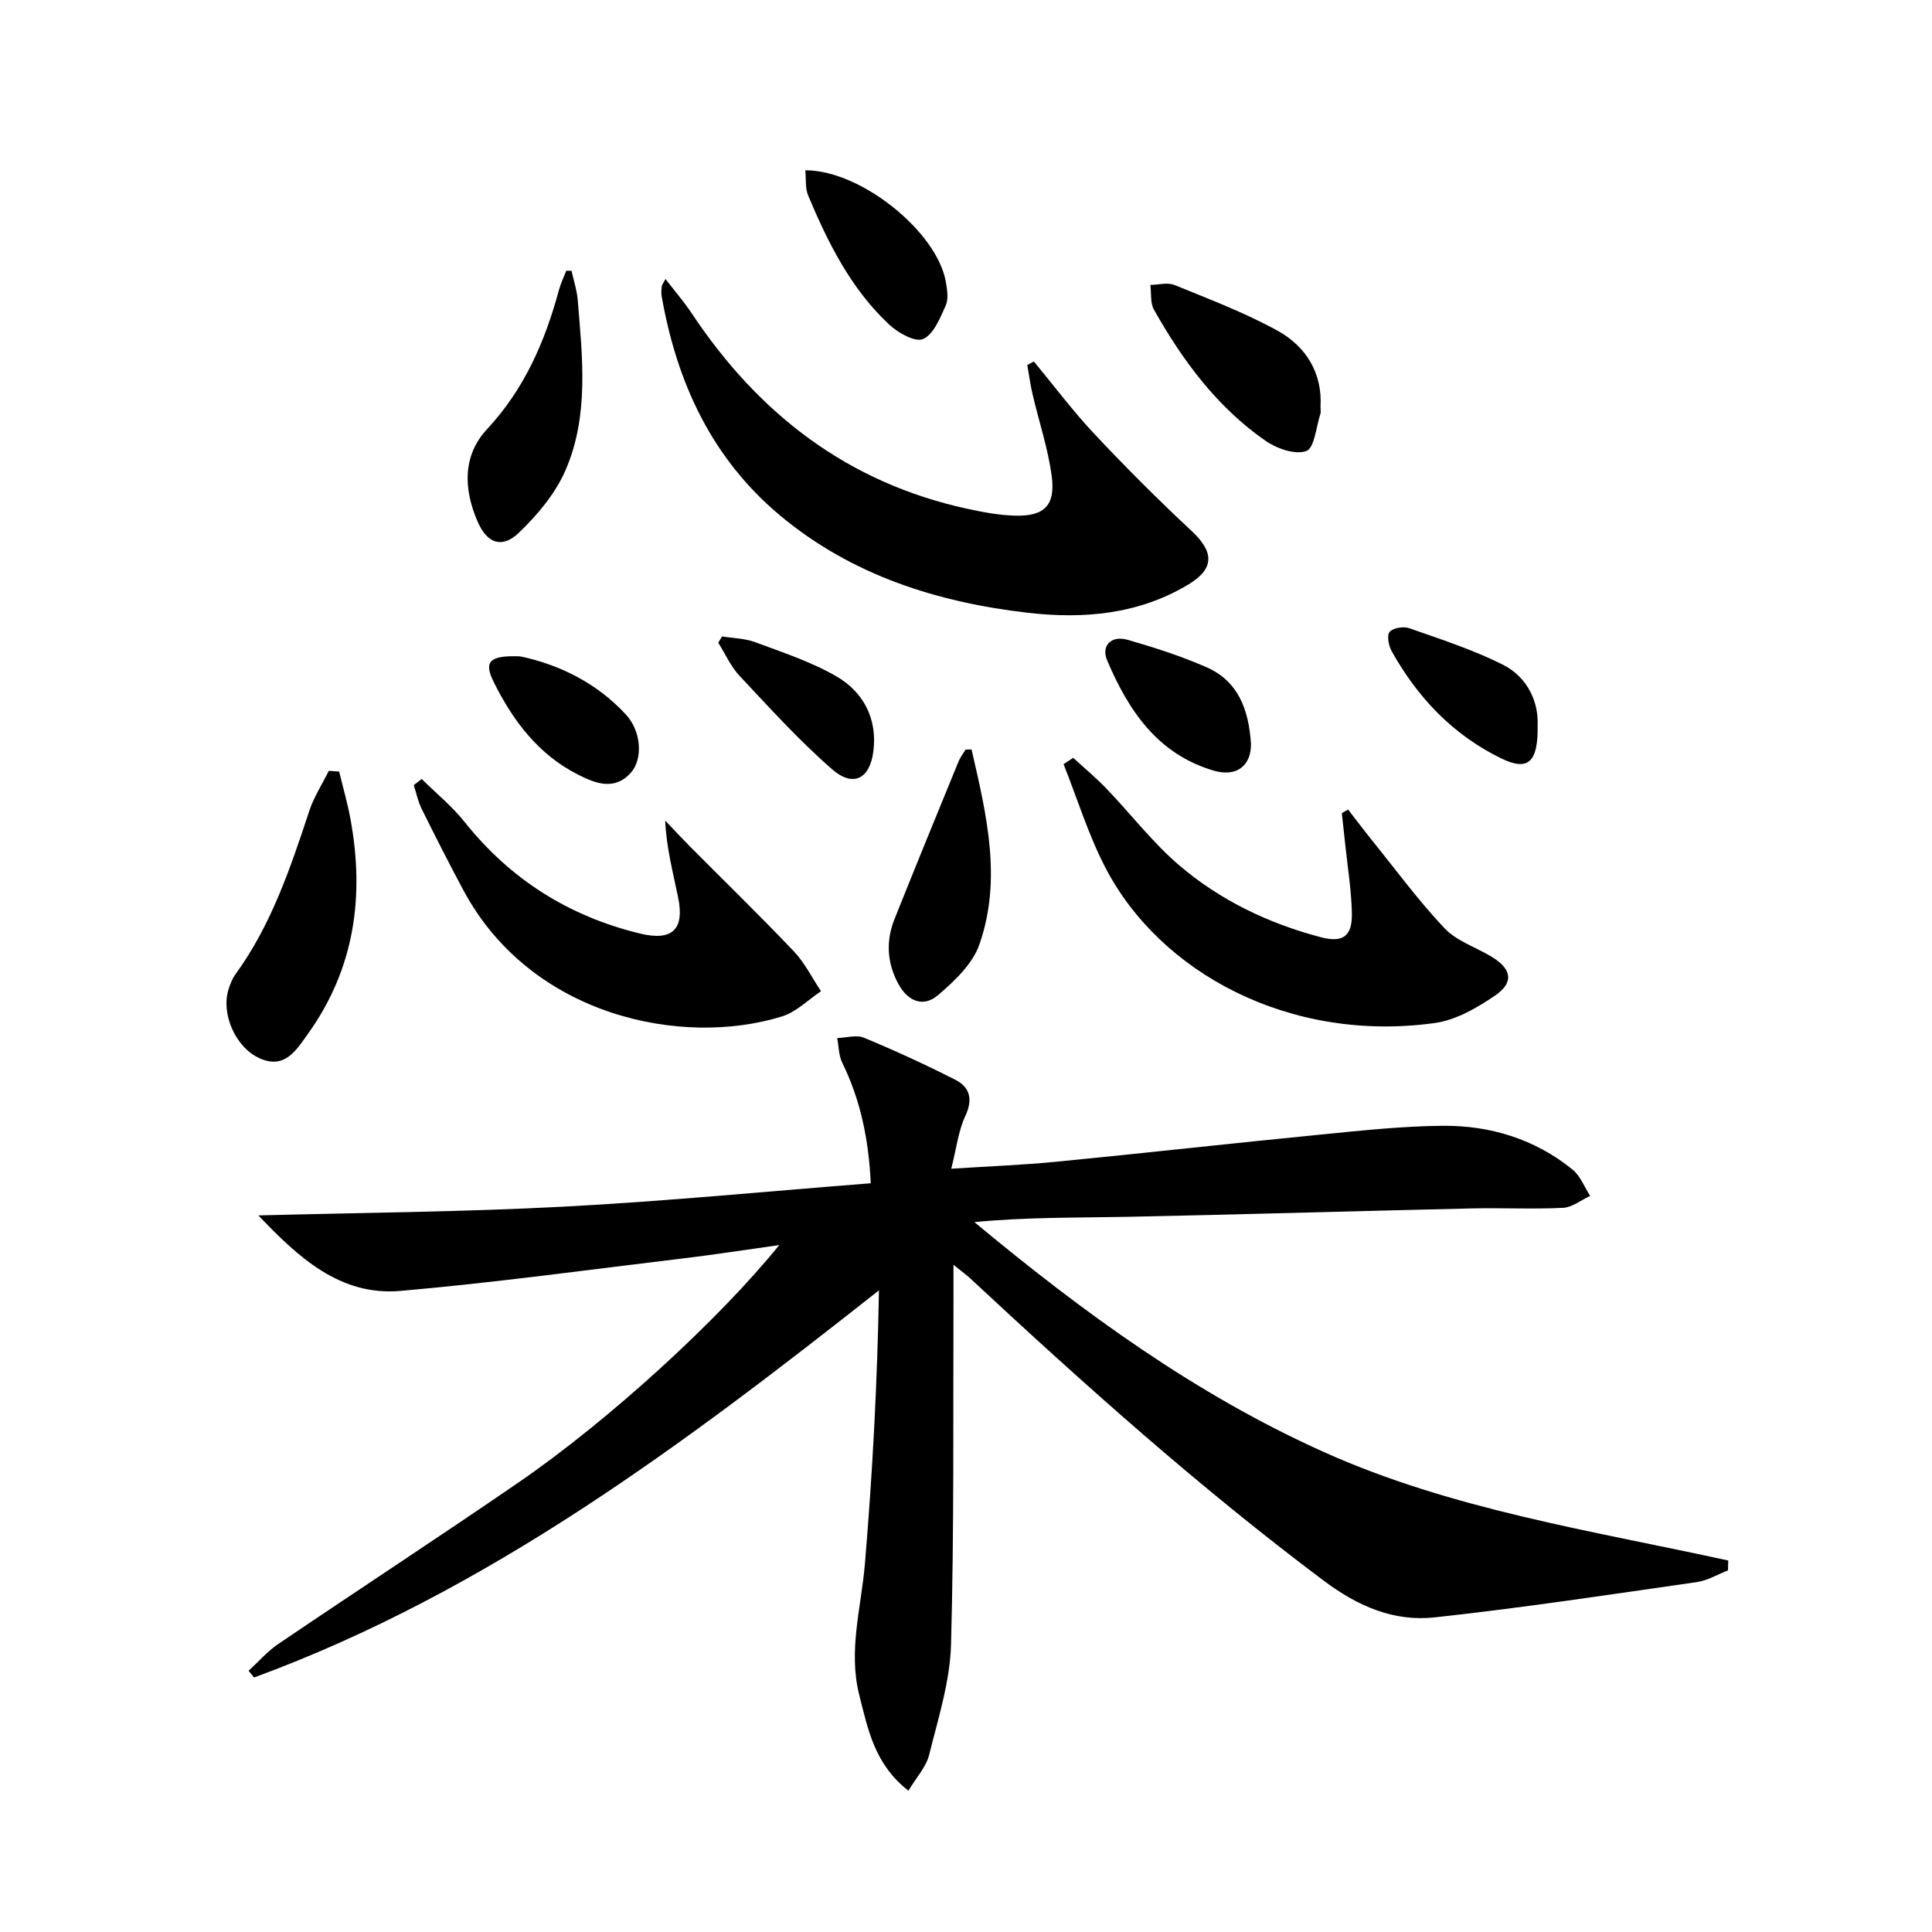
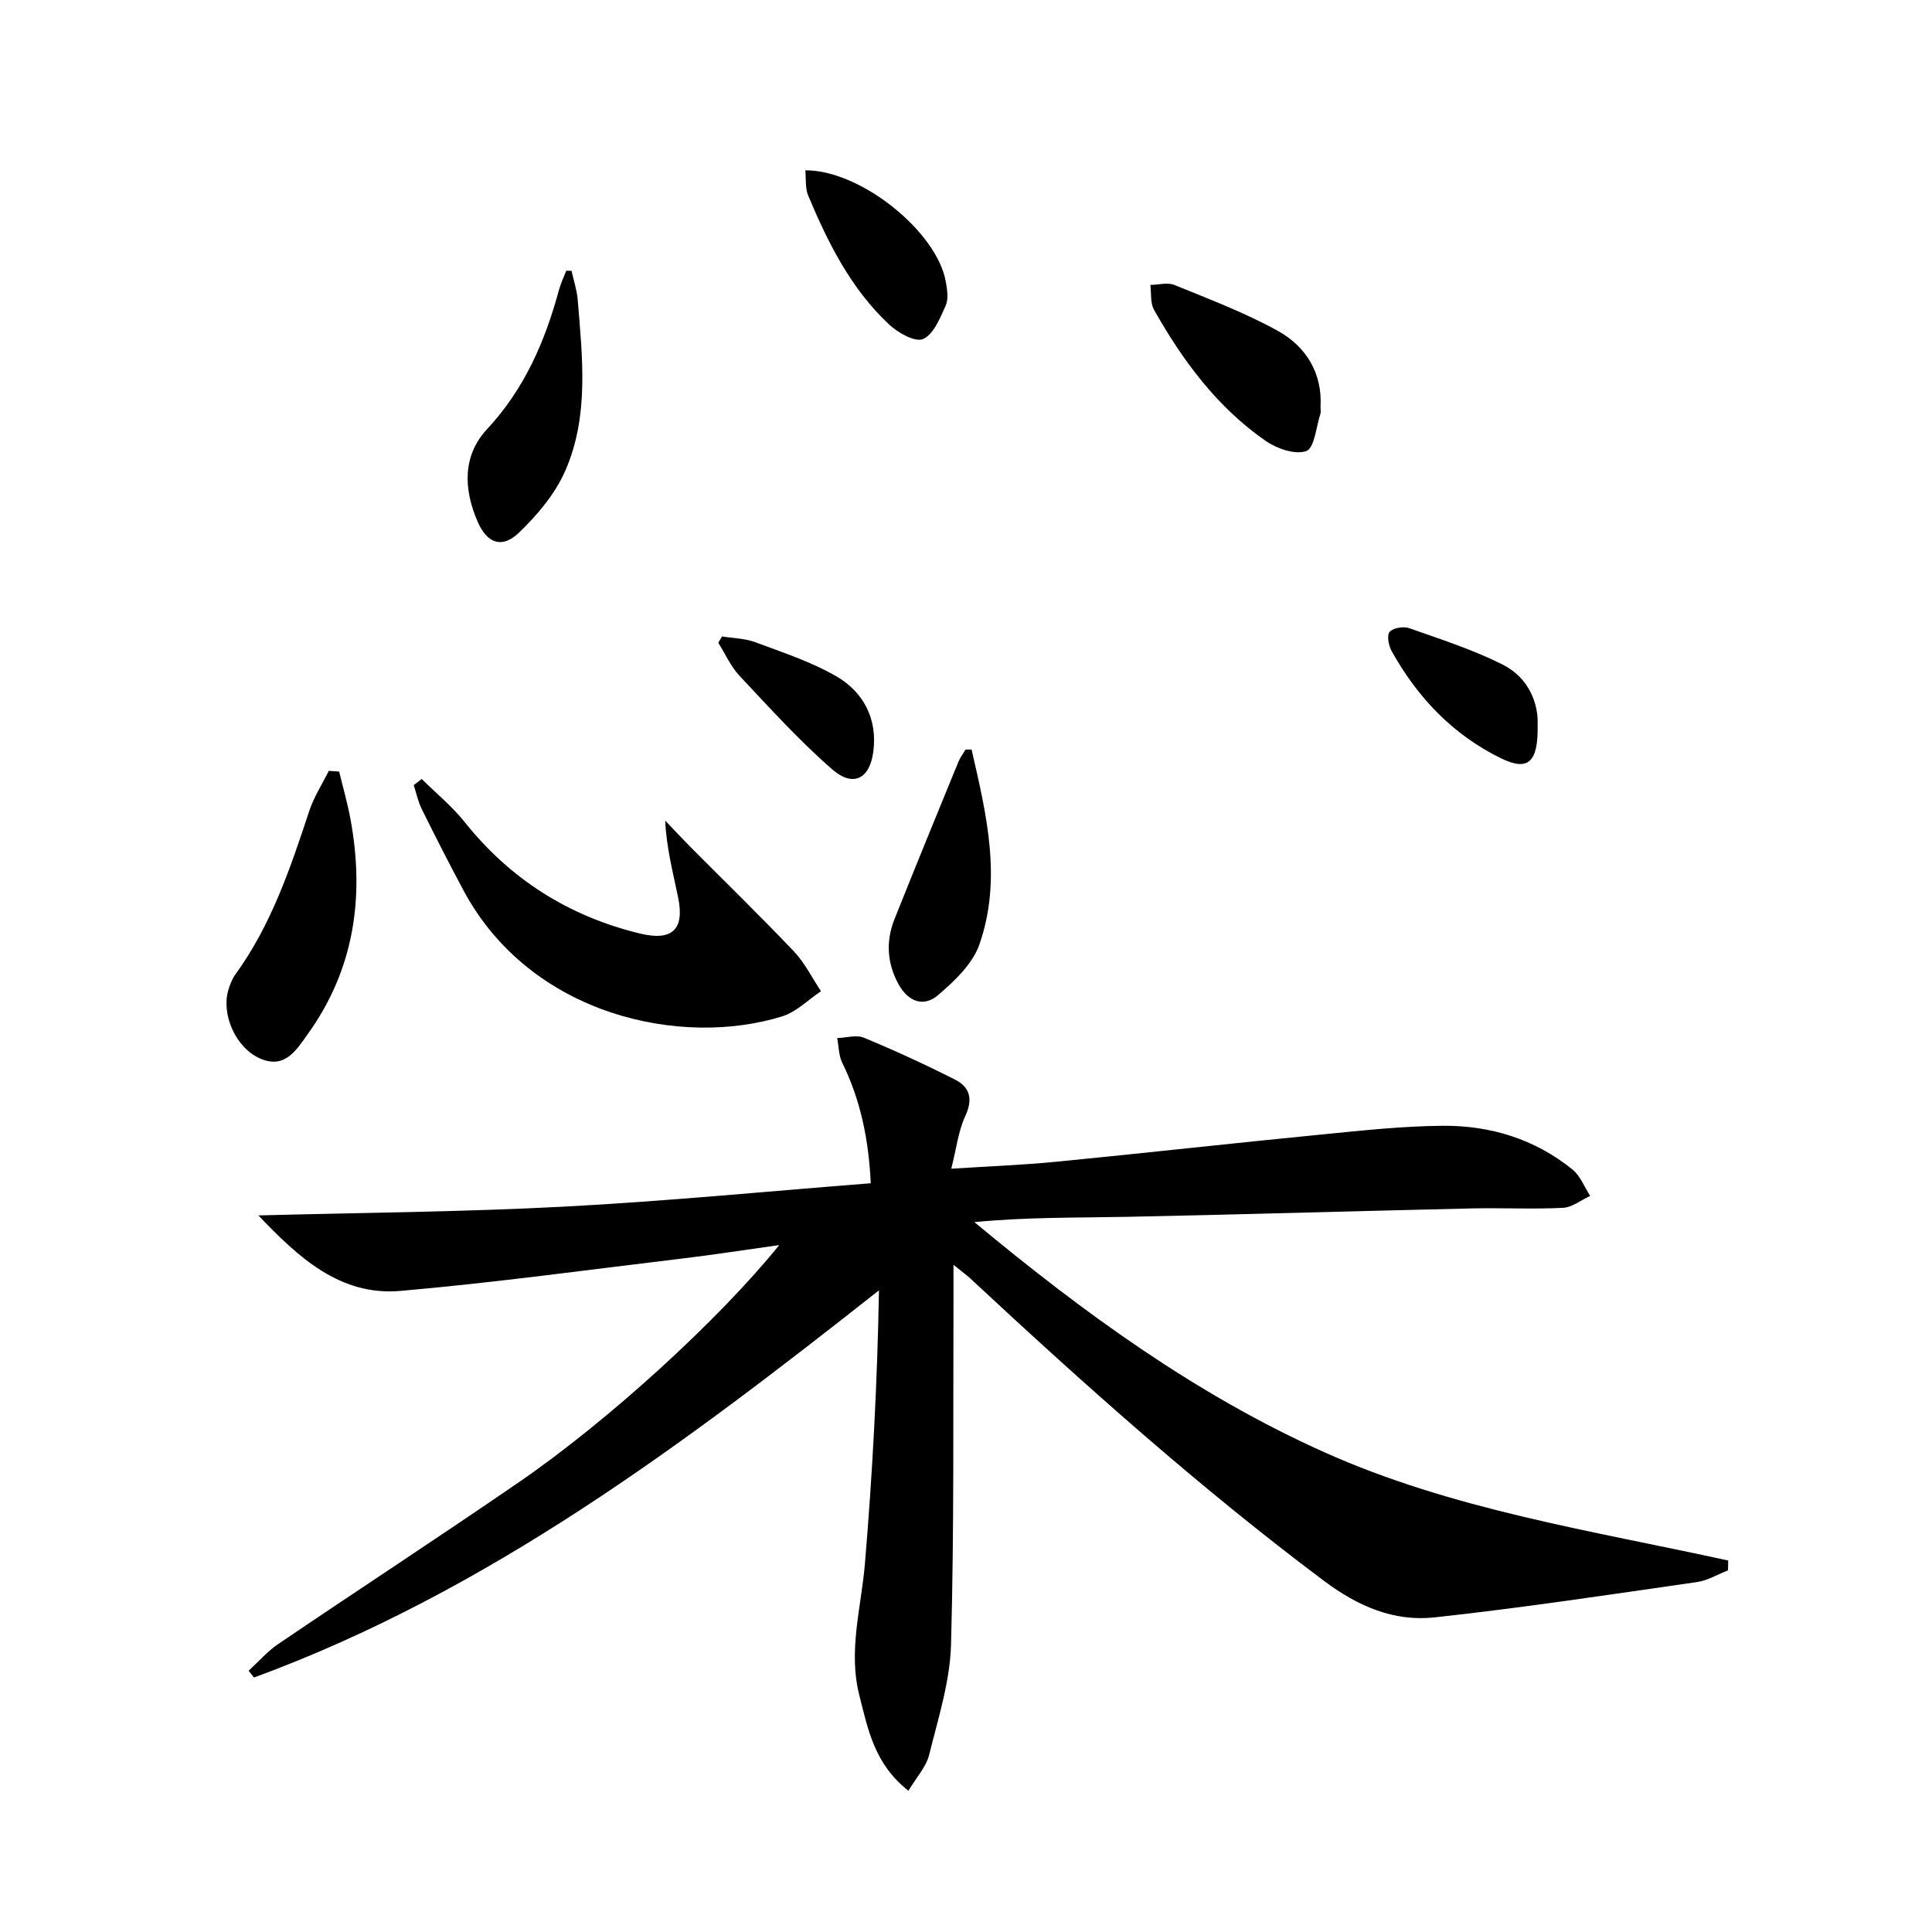
<svg xmlns="http://www.w3.org/2000/svg" enable-background="new 0 0 400 400" viewBox="0 0 400 400">
  <path d="m197.41 261.86c0 3.1.01 4.88 0 6.66-.1 23.99.15 47.99-.51 71.96-.21 7.66-2.66 15.3-4.53 22.84-.63 2.52-2.66 4.69-4.29 7.43-7.05-5.5-8.39-12.77-10.17-19.78-2.33-9.18.39-18.12 1.16-27.19 1.57-18.68 2.57-37.41 2.91-56.63-40.37 31.85-80.98 62.38-129.38 80.16-.38-.46-.76-.92-1.13-1.39 2.05-1.88 3.91-4.05 6.2-5.59 16.52-11.19 33.22-22.1 49.67-33.39 18.75-12.88 41.55-33.76 53.99-49.16-7.15 1-13.35 1.97-19.58 2.72-19.61 2.35-39.19 5.05-58.85 6.77-12.48 1.09-21.15-6.96-29.4-15.63 21.03-.56 42.09-.71 63.1-1.81 21.19-1.11 42.32-3.18 63.68-4.85-.43-9.1-2.12-17.25-5.91-24.97-.74-1.51-.71-3.39-1.04-5.09 1.87-.06 3.98-.72 5.55-.07 6.4 2.66 12.72 5.56 18.9 8.7 3.05 1.55 3.69 4.06 2.07 7.52-1.43 3.06-1.81 6.6-2.9 10.9 7.86-.51 14.91-.77 21.91-1.46 18.18-1.78 36.33-3.82 54.51-5.6 8.43-.83 16.89-1.76 25.34-1.83 9.85-.08 19.07 2.75 26.85 9.05 1.63 1.32 2.47 3.62 3.67 5.47-1.88.86-3.72 2.37-5.63 2.47-6.26.31-12.56-.02-18.83.12-23.79.54-47.57 1.26-71.35 1.74-10.46.21-20.93.04-31.68 1.1 22.55 18.74 45.85 35.71 72.4 47.62 26.6 11.93 55.41 16.24 83.67 22.44-.02.68-.04 1.36-.05 2.04-2.16.84-4.25 2.12-6.48 2.43-18.06 2.59-36.11 5.33-54.24 7.3-8.45.92-15.89-2.28-22.98-7.6-25.77-19.31-49.69-40.71-73.21-62.61-.73-.67-1.52-1.23-3.44-2.79z" />
-   <path d="m214.05 74.84c4.18 5.05 8.12 10.32 12.6 15.08 6.47 6.89 13.17 13.58 20.08 20.03 4.62 4.32 4.76 7.76-.62 11.02-10.3 6.24-21.8 7.23-33.29 5.9-18.75-2.17-36.44-7.74-51.26-20.1-14.21-11.85-21.45-27.6-24.58-45.5-.11-.64-.04-1.33.03-1.99.03-.27.25-.53.77-1.52 1.97 2.56 3.87 4.76 5.46 7.15 13.84 20.82 32.32 35.08 57.09 40.44 3.22.7 6.53 1.32 9.81 1.41 6.07.17 8.43-2.12 7.6-8.23-.77-5.71-2.64-11.27-3.96-16.91-.47-1.99-.73-4.03-1.09-6.05.45-.25.91-.49 1.36-.73z" />
-   <path d="m222.2 156.9c2.33 2.14 4.77 4.17 6.95 6.45 5.05 5.27 9.55 11.17 15.07 15.87 8.43 7.18 18.37 11.94 29.11 14.79 4.7 1.25 6.66-.11 6.56-4.97-.1-4.79-.89-9.57-1.39-14.36-.22-2.11-.46-4.22-.69-6.33.43-.25.87-.49 1.3-.74 1.6 2.06 3.17 4.15 4.81 6.19 4.99 6.18 9.7 12.61 15.14 18.37 2.51 2.66 6.47 3.93 9.74 5.9 4.19 2.52 4.72 5.33.71 8.07-3.74 2.55-8.11 5.07-12.48 5.67-29.98 4.13-56.92-10.36-68.23-32.29-3.5-6.78-5.77-14.2-8.6-21.32.67-.44 1.34-.87 2-1.3z" />
  <path d="m87.31 161.28c2.98 2.95 6.28 5.64 8.88 8.9 9.48 11.89 21.58 19.51 36.27 23.09 6.7 1.63 9.31-.8 7.94-7.46-1.05-5.14-2.42-10.22-2.68-15.92 1.65 1.73 3.28 3.49 4.96 5.19 7.23 7.28 14.6 14.44 21.67 21.88 2.27 2.38 3.77 5.49 5.63 8.26-2.67 1.78-5.11 4.3-8.05 5.21-20.75 6.46-52-.02-65.98-26.1-2.98-5.55-5.83-11.18-8.63-16.82-.77-1.55-1.12-3.3-1.66-4.96.55-.42 1.1-.84 1.65-1.27z" />
  <path d="m70.22 159.74c.78 3.26 1.72 6.49 2.33 9.78 2.96 15.99.87 31.03-8.79 44.52-2.39 3.34-4.76 7.37-9.92 5.11-5.06-2.22-8.1-9.18-6.54-14.27.34-1.1.78-2.24 1.45-3.16 7.43-10.24 11.38-22.02 15.29-33.85.95-2.88 2.67-5.52 4.03-8.27.73.06 1.44.1 2.15.14z" />
  <path d="m118.33 56.07c.44 2 1.11 3.98 1.28 6.01.97 11.91 2.38 24.02-2.55 35.33-2.09 4.8-5.78 9.19-9.61 12.87-3.52 3.38-6.61 2.22-8.56-2.27-2.92-6.71-3.17-13.66 1.96-19.17 7.73-8.31 11.98-18.12 14.87-28.79.37-1.37 1-2.67 1.52-4 .37.01.73.01 1.09.02z" />
  <path d="m273.4 84.14c0 .84.09 1.21-.01 1.5-.91 2.72-1.23 7.11-2.93 7.74-2.3.84-6.14-.51-8.48-2.14-10.01-6.97-17.13-16.59-23.06-27.11-.79-1.41-.53-3.41-.75-5.14 1.68-.02 3.58-.57 5.01.02 7.2 2.94 14.54 5.72 21.33 9.46 6.01 3.31 9.28 8.94 8.89 15.67z" />
  <path d="m201.15 155.17c3.07 13.35 6.37 26.84 1.61 40.4-1.41 4.03-5.16 7.56-8.56 10.47-3.03 2.59-6.24 1.29-8.2-2.32-2.37-4.36-2.61-8.89-.8-13.44 4.35-10.9 8.8-21.75 13.25-32.61.36-.88.97-1.65 1.46-2.48.41 0 .82-.01 1.24-.02z" />
  <path d="m166.73 35.26c11.47-.06 27.3 12.72 29.1 23.12.28 1.61.58 3.53-.04 4.9-1.16 2.58-2.5 5.95-4.68 6.91-1.64.72-5.21-1.29-7.05-3.02-7.89-7.4-12.64-16.9-16.75-26.72-.63-1.52-.4-3.41-.58-5.19z" />
-   <path d="m259 154.04c.04 4.5-2.98 6.91-7.76 5.5-11.6-3.44-17.61-12.45-22.01-22.8-1.31-3.08.86-5.25 4.25-4.27 5.54 1.6 11.09 3.37 16.35 5.69 6.5 2.86 8.72 8.71 9.17 15.88z" />
  <path d="m318.35 150.16c.14 7.82-2.08 9.5-7.51 6.87-10-4.86-17.35-12.6-22.72-22.23-.63-1.13-1.02-3.29-.41-3.98.74-.84 2.87-1.17 4.06-.76 6.52 2.3 13.17 4.44 19.33 7.53 5.5 2.76 7.45 8.17 7.25 12.57z" />
-   <path d="m107.69 135.89c7.63 1.59 15.69 5.27 21.95 12.11 3.16 3.45 3.49 9.19.96 12-3.4 3.77-7.35 2.19-10.94.37-8.22-4.16-13.49-11.19-17.46-19.2-2.08-4.22-.89-5.51 5.49-5.28z" />
  <path d="m149.49 131.77c2.3.37 4.73.39 6.87 1.19 5.69 2.12 11.56 4.04 16.77 7.05 5.65 3.26 8.55 8.81 7.69 15.55-.73 5.74-4.2 7.5-8.54 3.71-6.83-5.95-12.95-12.73-19.17-19.35-1.83-1.95-2.95-4.55-4.4-6.85.26-.43.52-.87.78-1.3z" />
</svg>